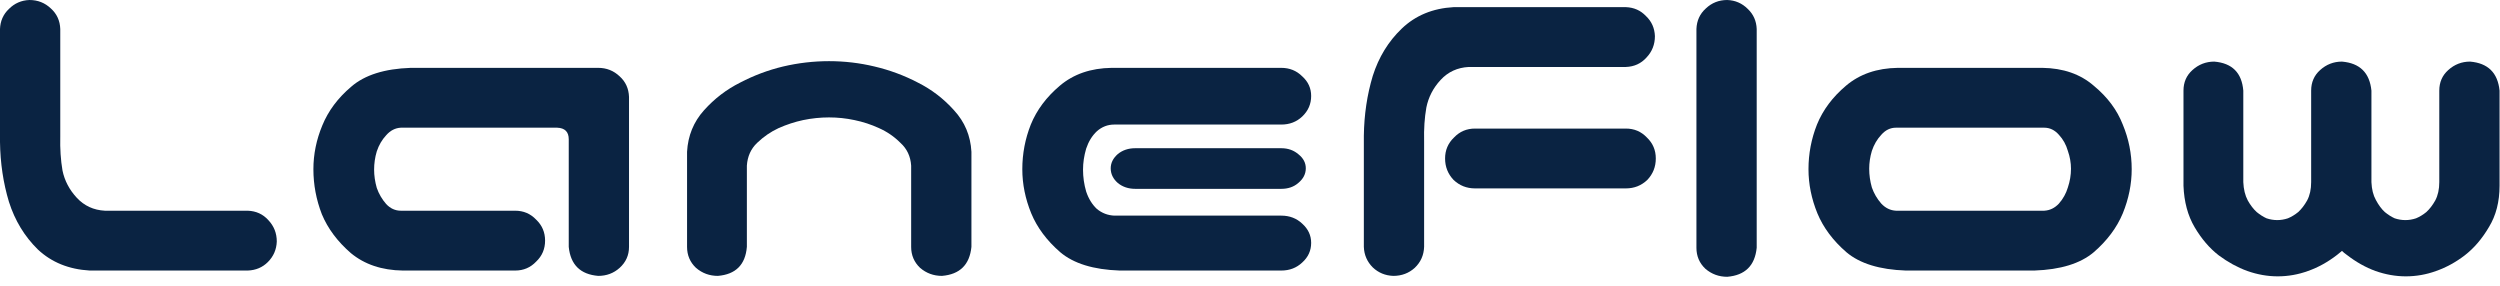
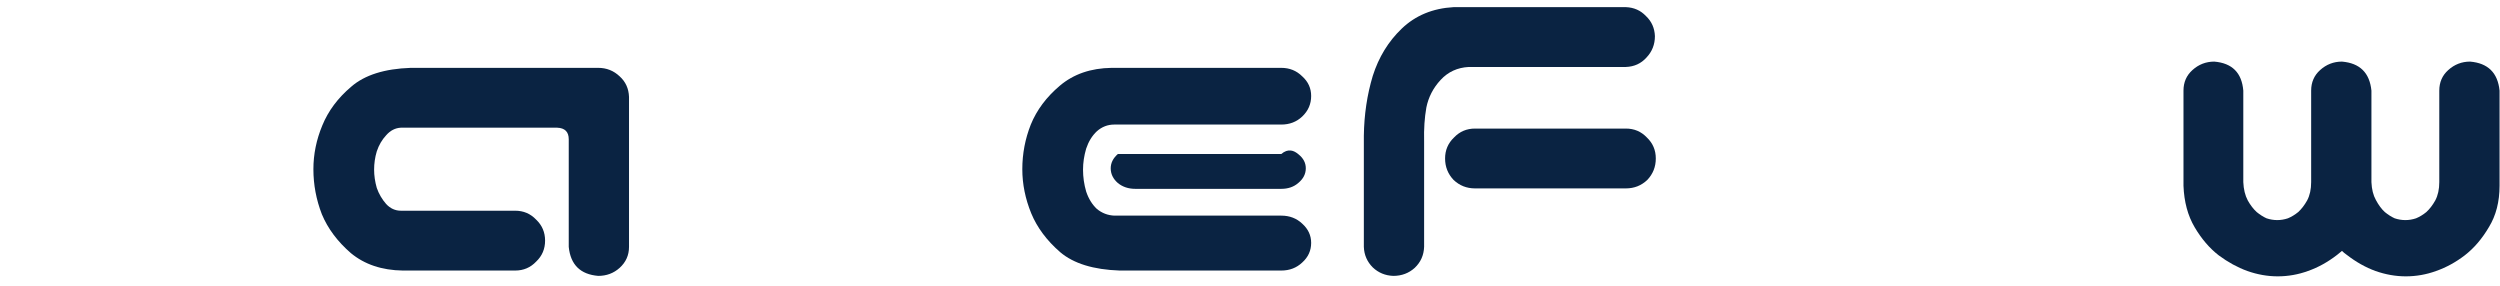
<svg xmlns="http://www.w3.org/2000/svg" width="175" height="20" viewBox="0 0 175 20" fill="none">
  <path d="M159.438 19.344C158.729 19.344 158.021 19.219 157.312 18.969C156.625 18.719 155.958 18.354 155.312 17.875C154.667 17.375 154.104 16.719 153.625 15.906C153.146 15.094 152.885 14.125 152.844 13V6.344C152.844 5.76 153.052 5.281 153.469 4.906C153.906 4.51 154.417 4.312 155 4.312C156.25 4.417 156.927 5.094 157.031 6.344V12.75C157.052 13.25 157.156 13.677 157.344 14.031C157.531 14.365 157.74 14.635 157.969 14.844C158.198 15.031 158.427 15.177 158.656 15.281C158.906 15.365 159.156 15.406 159.406 15.406C159.656 15.406 159.906 15.365 160.156 15.281C160.406 15.177 160.646 15.031 160.875 14.844C161.104 14.635 161.312 14.365 161.5 14.031C161.688 13.677 161.781 13.25 161.781 12.75V6.344C161.781 5.76 161.99 5.281 162.406 4.906C162.844 4.51 163.354 4.312 163.938 4.312C165.188 4.417 165.875 5.094 166 6.344V12.75C166.021 13.25 166.125 13.667 166.312 14C166.5 14.354 166.708 14.635 166.938 14.844C167.167 15.031 167.396 15.177 167.625 15.281C167.875 15.365 168.125 15.406 168.375 15.406C168.625 15.406 168.875 15.365 169.125 15.281C169.375 15.177 169.615 15.031 169.844 14.844C170.073 14.635 170.281 14.365 170.469 14.031C170.656 13.677 170.75 13.25 170.75 12.75V6.344C170.75 5.76 170.958 5.281 171.375 4.906C171.812 4.51 172.323 4.312 172.906 4.312C174.156 4.417 174.844 5.094 174.969 6.344V13C174.969 14.125 174.719 15.094 174.219 15.906C173.74 16.719 173.177 17.375 172.531 17.875C171.906 18.354 171.24 18.719 170.531 18.969C169.844 19.219 169.135 19.344 168.406 19.344C167.698 19.344 166.99 19.219 166.281 18.969C165.594 18.719 164.927 18.344 164.281 17.844C164.156 17.76 164.042 17.667 163.938 17.562C163.812 17.667 163.698 17.76 163.594 17.844C162.948 18.344 162.271 18.719 161.562 18.969C160.875 19.219 160.167 19.344 159.438 19.344Z" fill="#0A2342" />
-   <path d="M133.406 18.938C131.573 18.875 130.188 18.448 129.25 17.656C128.312 16.844 127.635 15.938 127.219 14.938C126.802 13.917 126.594 12.885 126.594 11.844C126.594 10.76 126.792 9.719 127.188 8.719C127.604 7.698 128.281 6.792 129.219 6C130.177 5.188 131.385 4.771 132.844 4.75H142.969C144.427 4.771 145.625 5.188 146.562 6C147.521 6.792 148.198 7.698 148.594 8.719C149.01 9.719 149.219 10.76 149.219 11.844C149.219 12.885 149.01 13.917 148.594 14.938C148.177 15.938 147.5 16.844 146.562 17.656C145.625 18.448 144.24 18.875 142.406 18.938H133.406ZM132.719 8.938C132.323 8.938 131.979 9.104 131.688 9.438C131.396 9.75 131.177 10.125 131.031 10.562C130.906 10.979 130.844 11.396 130.844 11.812C130.844 12.25 130.906 12.688 131.031 13.125C131.177 13.542 131.396 13.917 131.688 14.25C131.979 14.562 132.323 14.729 132.719 14.75H143.094C143.49 14.729 143.833 14.562 144.125 14.25C144.417 13.917 144.625 13.542 144.75 13.125C144.896 12.688 144.969 12.25 144.969 11.812C144.969 11.396 144.896 10.979 144.75 10.562C144.625 10.125 144.417 9.75 144.125 9.438C143.833 9.104 143.49 8.938 143.094 8.938H132.719Z" fill="#0A2342" />
-   <path d="M120.906 0C121.469 0.021 121.948 0.229 122.344 0.625C122.74 1 122.948 1.469 122.969 2.031V17.344C122.844 18.594 122.156 19.271 120.906 19.375C120.323 19.375 119.812 19.188 119.375 18.812C118.958 18.417 118.75 17.927 118.75 17.344V2.031C118.771 1.448 118.99 0.969 119.406 0.594C119.823 0.198 120.323 0 120.906 0Z" fill="#0A2342" />
  <path d="M97.531 19.312C96.969 19.292 96.49 19.094 96.094 18.719C95.698 18.323 95.49 17.844 95.469 17.281V9.5C95.49 8.021 95.698 6.625 96.094 5.312C96.51 4 97.188 2.896 98.125 2C99.083 1.083 100.292 0.583 101.75 0.5H113.812C114.375 0.521 114.844 0.729 115.219 1.125C115.615 1.5 115.823 1.969 115.844 2.531C115.844 3.115 115.646 3.615 115.25 4.031C114.875 4.448 114.396 4.667 113.812 4.688H102.812C102.021 4.729 101.365 5.031 100.844 5.594C100.323 6.156 99.99 6.802 99.844 7.531C99.719 8.24 99.667 9.021 99.688 9.875V17.281C99.667 17.865 99.448 18.354 99.031 18.75C98.615 19.125 98.115 19.312 97.531 19.312ZM101.156 11.094C101.156 10.51 101.365 10.021 101.781 9.625C102.177 9.208 102.667 9 103.25 9H113.812C114.396 9 114.885 9.208 115.281 9.625C115.698 10.021 115.906 10.51 115.906 11.094C115.906 11.677 115.708 12.177 115.312 12.594C114.896 12.99 114.396 13.188 113.812 13.188H103.25C102.667 13.188 102.167 12.99 101.75 12.594C101.354 12.177 101.156 11.677 101.156 11.094Z" fill="#0A2342" />
-   <path d="M78.375 18.938C76.542 18.875 75.156 18.448 74.219 17.656C73.281 16.844 72.604 15.938 72.188 14.938C71.771 13.917 71.562 12.885 71.562 11.844C71.562 10.76 71.76 9.719 72.156 8.719C72.573 7.698 73.25 6.792 74.188 6C75.146 5.188 76.354 4.771 77.812 4.75H89.688C90.271 4.75 90.76 4.948 91.156 5.344C91.573 5.719 91.781 6.177 91.781 6.719C91.781 7.281 91.573 7.76 91.156 8.156C90.76 8.531 90.271 8.719 89.688 8.719H78C77.542 8.719 77.135 8.875 76.781 9.188C76.448 9.5 76.198 9.906 76.031 10.406C75.885 10.906 75.812 11.396 75.812 11.875C75.812 12.396 75.885 12.906 76.031 13.406C76.198 13.906 76.448 14.312 76.781 14.625C77.135 14.917 77.542 15.073 78 15.094H89.688C90.271 15.094 90.76 15.281 91.156 15.656C91.573 16.031 91.781 16.479 91.781 17C91.781 17.542 91.573 18 91.156 18.375C90.76 18.75 90.271 18.938 89.688 18.938H78.375ZM91.406 11.781C91.406 12.177 91.229 12.521 90.875 12.812C90.562 13.083 90.167 13.219 89.688 13.219H79.469C78.99 13.219 78.583 13.083 78.25 12.812C77.917 12.521 77.75 12.177 77.75 11.781C77.75 11.406 77.917 11.073 78.25 10.781C78.583 10.51 78.99 10.375 79.469 10.375H89.688C90.167 10.375 90.573 10.521 90.906 10.812C91.24 11.083 91.406 11.406 91.406 11.781Z" fill="#0A2342" />
-   <path d="M58.031 4.281C59.115 4.281 60.177 4.406 61.219 4.656C62.281 4.906 63.292 5.281 64.25 5.781C65.208 6.26 66.052 6.906 66.781 7.719C67.531 8.531 67.938 9.5 68 10.625V11.938V17.281C67.875 18.531 67.188 19.208 65.938 19.312C65.354 19.312 64.844 19.125 64.406 18.75C63.99 18.354 63.781 17.865 63.781 17.281V15.906V11.594C63.74 10.948 63.49 10.417 63.031 10C62.594 9.562 62.094 9.219 61.531 8.969C60.99 8.719 60.417 8.531 59.812 8.406C59.229 8.281 58.635 8.219 58.031 8.219C57.427 8.219 56.823 8.281 56.219 8.406C55.635 8.531 55.062 8.719 54.5 8.969C53.958 9.219 53.458 9.562 53 10C52.562 10.417 52.323 10.948 52.281 11.594V15.906V17.281C52.177 18.531 51.5 19.208 50.25 19.312C49.667 19.312 49.156 19.125 48.719 18.75C48.302 18.354 48.094 17.865 48.094 17.281V11.938V10.625C48.156 9.5 48.552 8.531 49.281 7.719C50.01 6.906 50.854 6.26 51.812 5.781C52.771 5.281 53.771 4.906 54.812 4.656C55.875 4.406 56.948 4.281 58.031 4.281Z" fill="#0A2342" />
+   <path d="M78.375 18.938C76.542 18.875 75.156 18.448 74.219 17.656C73.281 16.844 72.604 15.938 72.188 14.938C71.771 13.917 71.562 12.885 71.562 11.844C71.562 10.76 71.76 9.719 72.156 8.719C72.573 7.698 73.25 6.792 74.188 6C75.146 5.188 76.354 4.771 77.812 4.75H89.688C90.271 4.75 90.76 4.948 91.156 5.344C91.573 5.719 91.781 6.177 91.781 6.719C91.781 7.281 91.573 7.76 91.156 8.156C90.76 8.531 90.271 8.719 89.688 8.719H78C77.542 8.719 77.135 8.875 76.781 9.188C76.448 9.5 76.198 9.906 76.031 10.406C75.885 10.906 75.812 11.396 75.812 11.875C75.812 12.396 75.885 12.906 76.031 13.406C76.198 13.906 76.448 14.312 76.781 14.625C77.135 14.917 77.542 15.073 78 15.094H89.688C90.271 15.094 90.76 15.281 91.156 15.656C91.573 16.031 91.781 16.479 91.781 17C91.781 17.542 91.573 18 91.156 18.375C90.76 18.75 90.271 18.938 89.688 18.938H78.375ZM91.406 11.781C91.406 12.177 91.229 12.521 90.875 12.812C90.562 13.083 90.167 13.219 89.688 13.219H79.469C78.99 13.219 78.583 13.083 78.25 12.812C77.917 12.521 77.75 12.177 77.75 11.781C77.75 11.406 77.917 11.073 78.25 10.781H89.688C90.167 10.375 90.573 10.521 90.906 10.812C91.24 11.083 91.406 11.406 91.406 11.781Z" fill="#0A2342" />
  <path d="M39.812 17.281V9.75C39.812 9.229 39.542 8.958 39 8.938H28.062C27.667 8.958 27.323 9.135 27.031 9.469C26.74 9.781 26.521 10.156 26.375 10.594C26.25 11.01 26.188 11.438 26.188 11.875C26.188 12.292 26.25 12.719 26.375 13.156C26.521 13.573 26.74 13.948 27.031 14.281C27.323 14.594 27.667 14.75 28.062 14.75H36.062C36.646 14.75 37.135 14.958 37.531 15.375C37.948 15.771 38.156 16.26 38.156 16.844C38.156 17.427 37.948 17.917 37.531 18.312C37.135 18.729 36.646 18.938 36.062 18.938H28.188C26.729 18.917 25.521 18.51 24.562 17.719C23.625 16.906 22.948 16 22.531 15C22.135 13.979 21.938 12.927 21.938 11.844C21.938 10.802 22.146 9.781 22.562 8.781C22.979 7.76 23.656 6.854 24.594 6.062C25.531 5.25 26.917 4.812 28.75 4.75H41.875C42.458 4.75 42.958 4.948 43.375 5.344C43.792 5.719 44.01 6.198 44.031 6.781V17.281C44.031 17.865 43.812 18.354 43.375 18.75C42.958 19.125 42.458 19.312 41.875 19.312C40.625 19.208 39.938 18.531 39.812 17.281Z" fill="#0A2342" />
-   <path d="M2.062 0C2.646 0 3.146 0.198 3.562 0.594C3.979 0.969 4.198 1.448 4.219 2.031V9.562C4.198 10.417 4.25 11.208 4.375 11.938C4.521 12.646 4.854 13.281 5.375 13.844C5.896 14.406 6.552 14.708 7.344 14.75H17.344C17.927 14.771 18.406 14.99 18.781 15.406C19.177 15.823 19.375 16.323 19.375 16.906C19.354 17.469 19.146 17.948 18.75 18.344C18.375 18.719 17.906 18.917 17.344 18.938H6.281C4.823 18.854 3.615 18.365 2.656 17.469C1.719 16.552 1.042 15.438 0.625 14.125C0.229 12.812 0.021 11.417 0 9.938V2.031C0.021 1.469 0.229 1 0.625 0.625C1.021 0.229 1.5 0.021 2.062 0Z" fill="#0A2342" />
</svg>